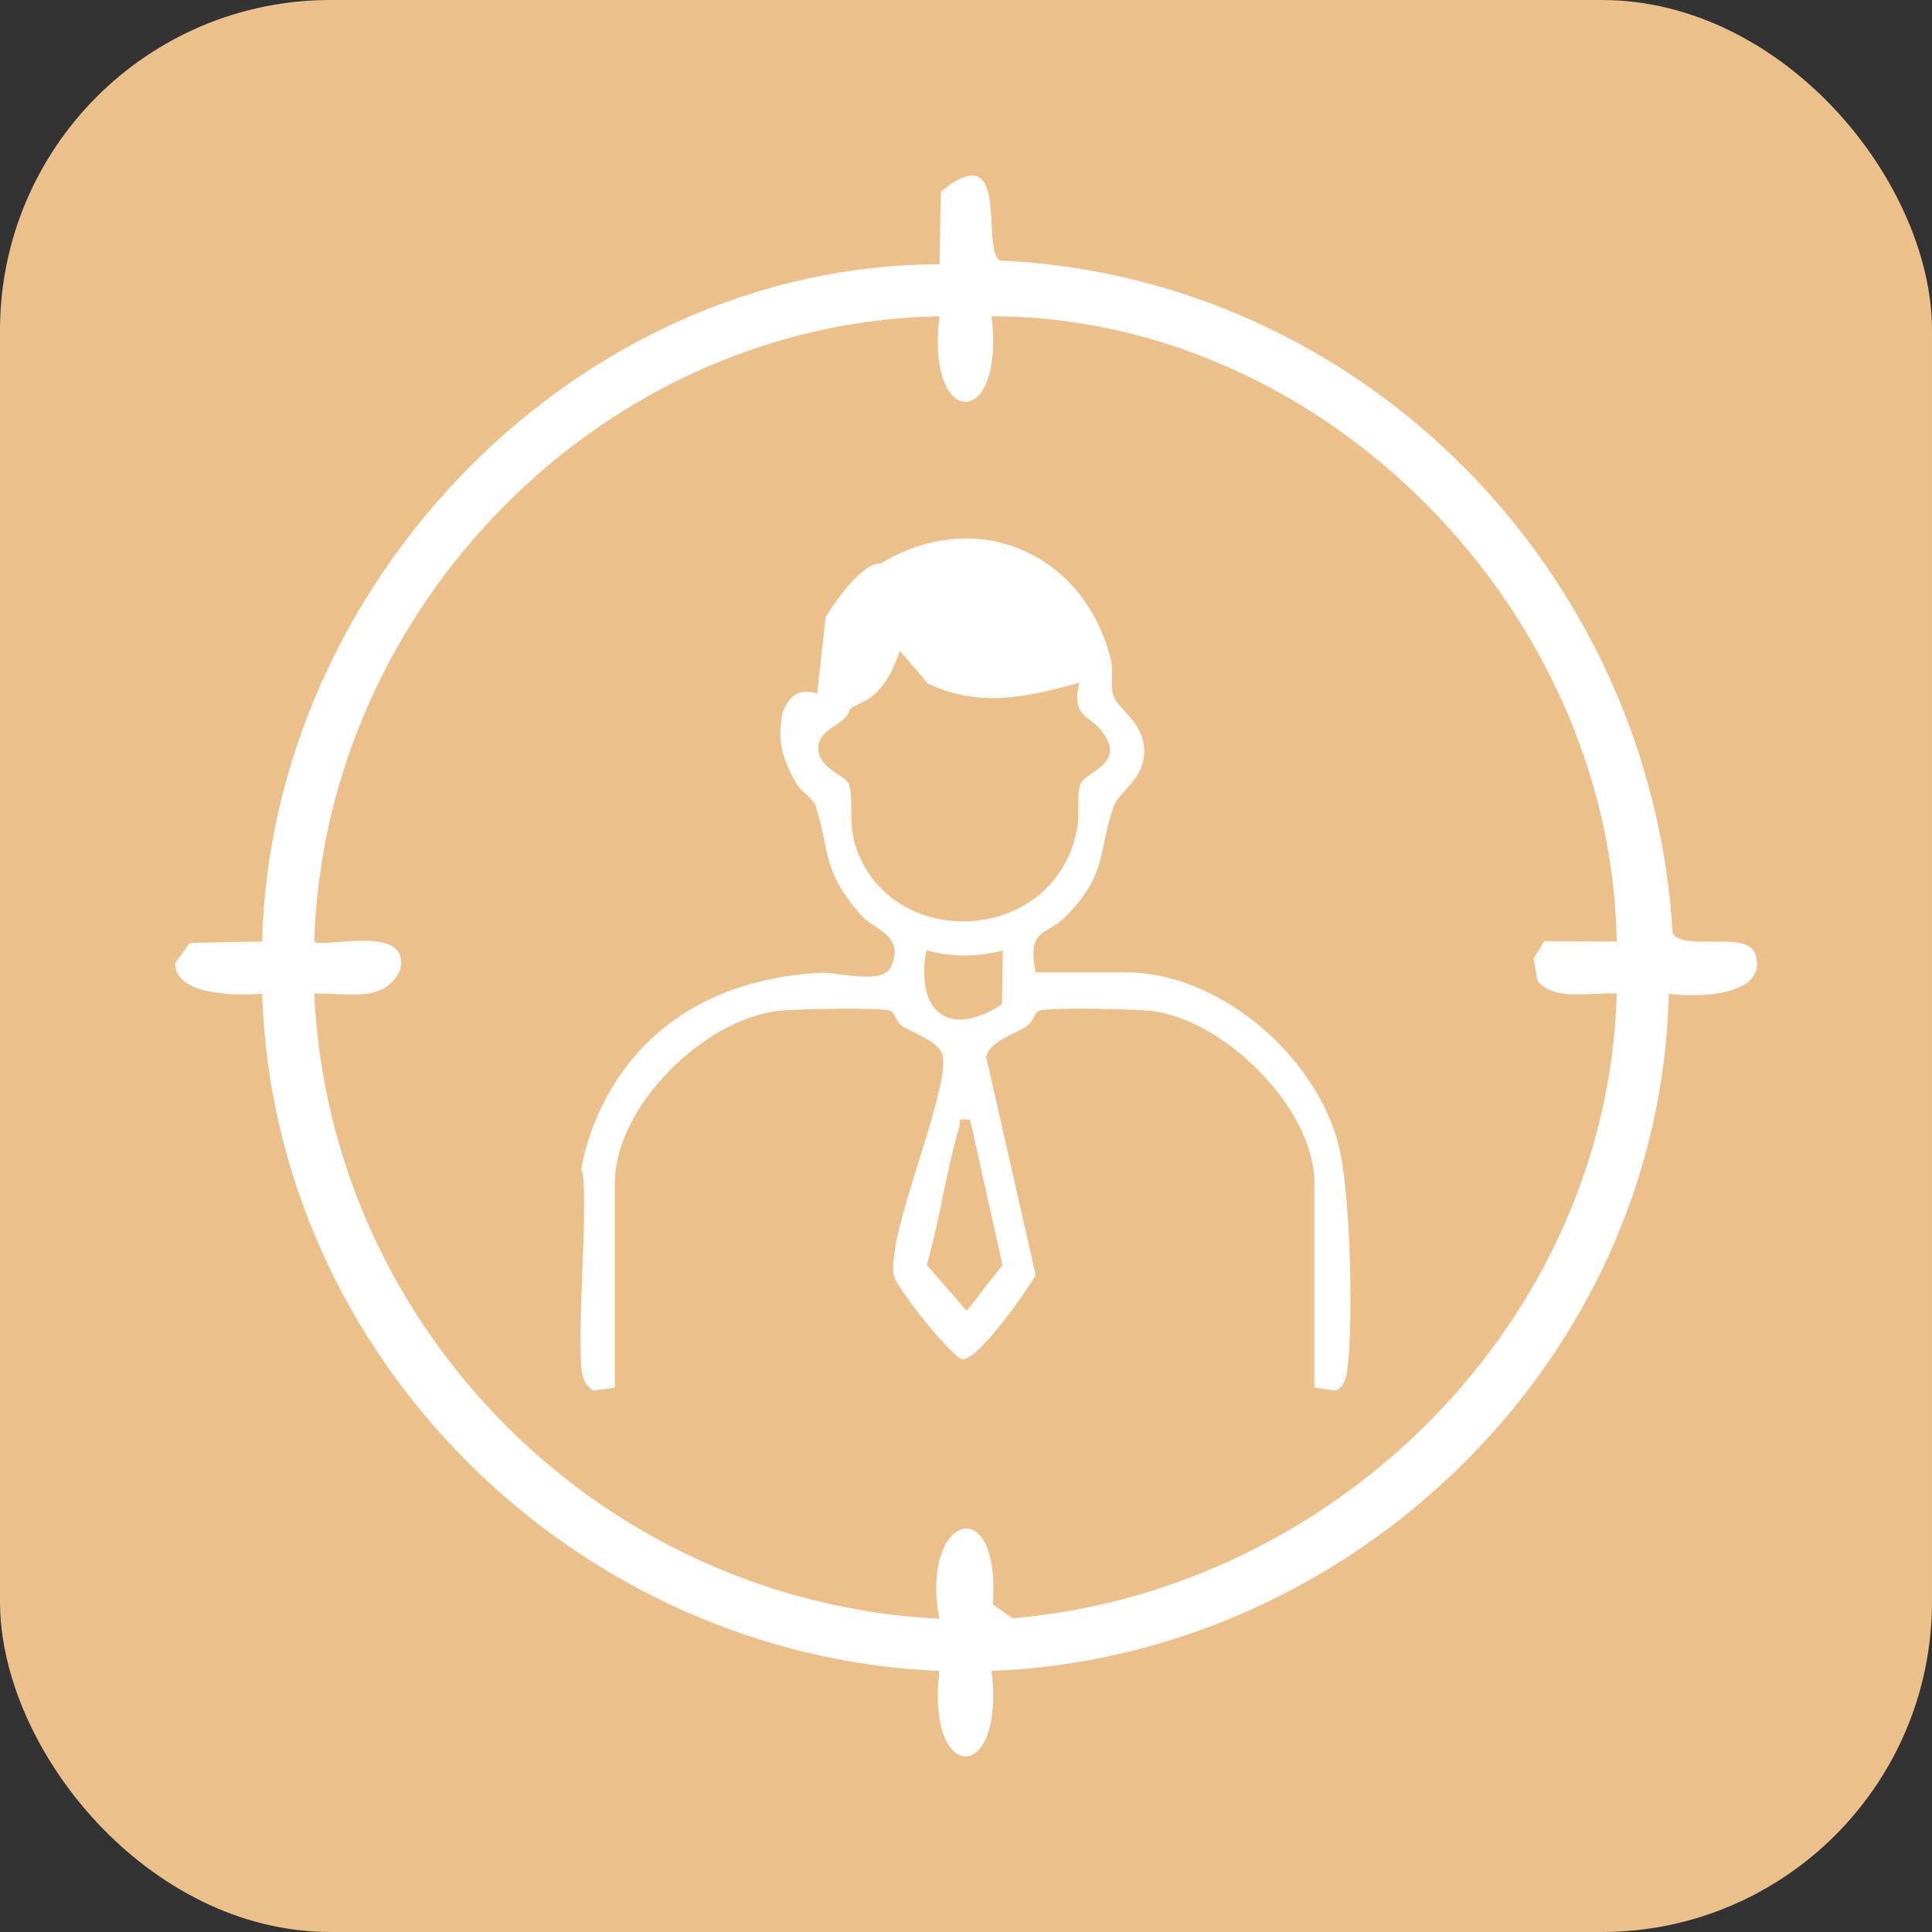
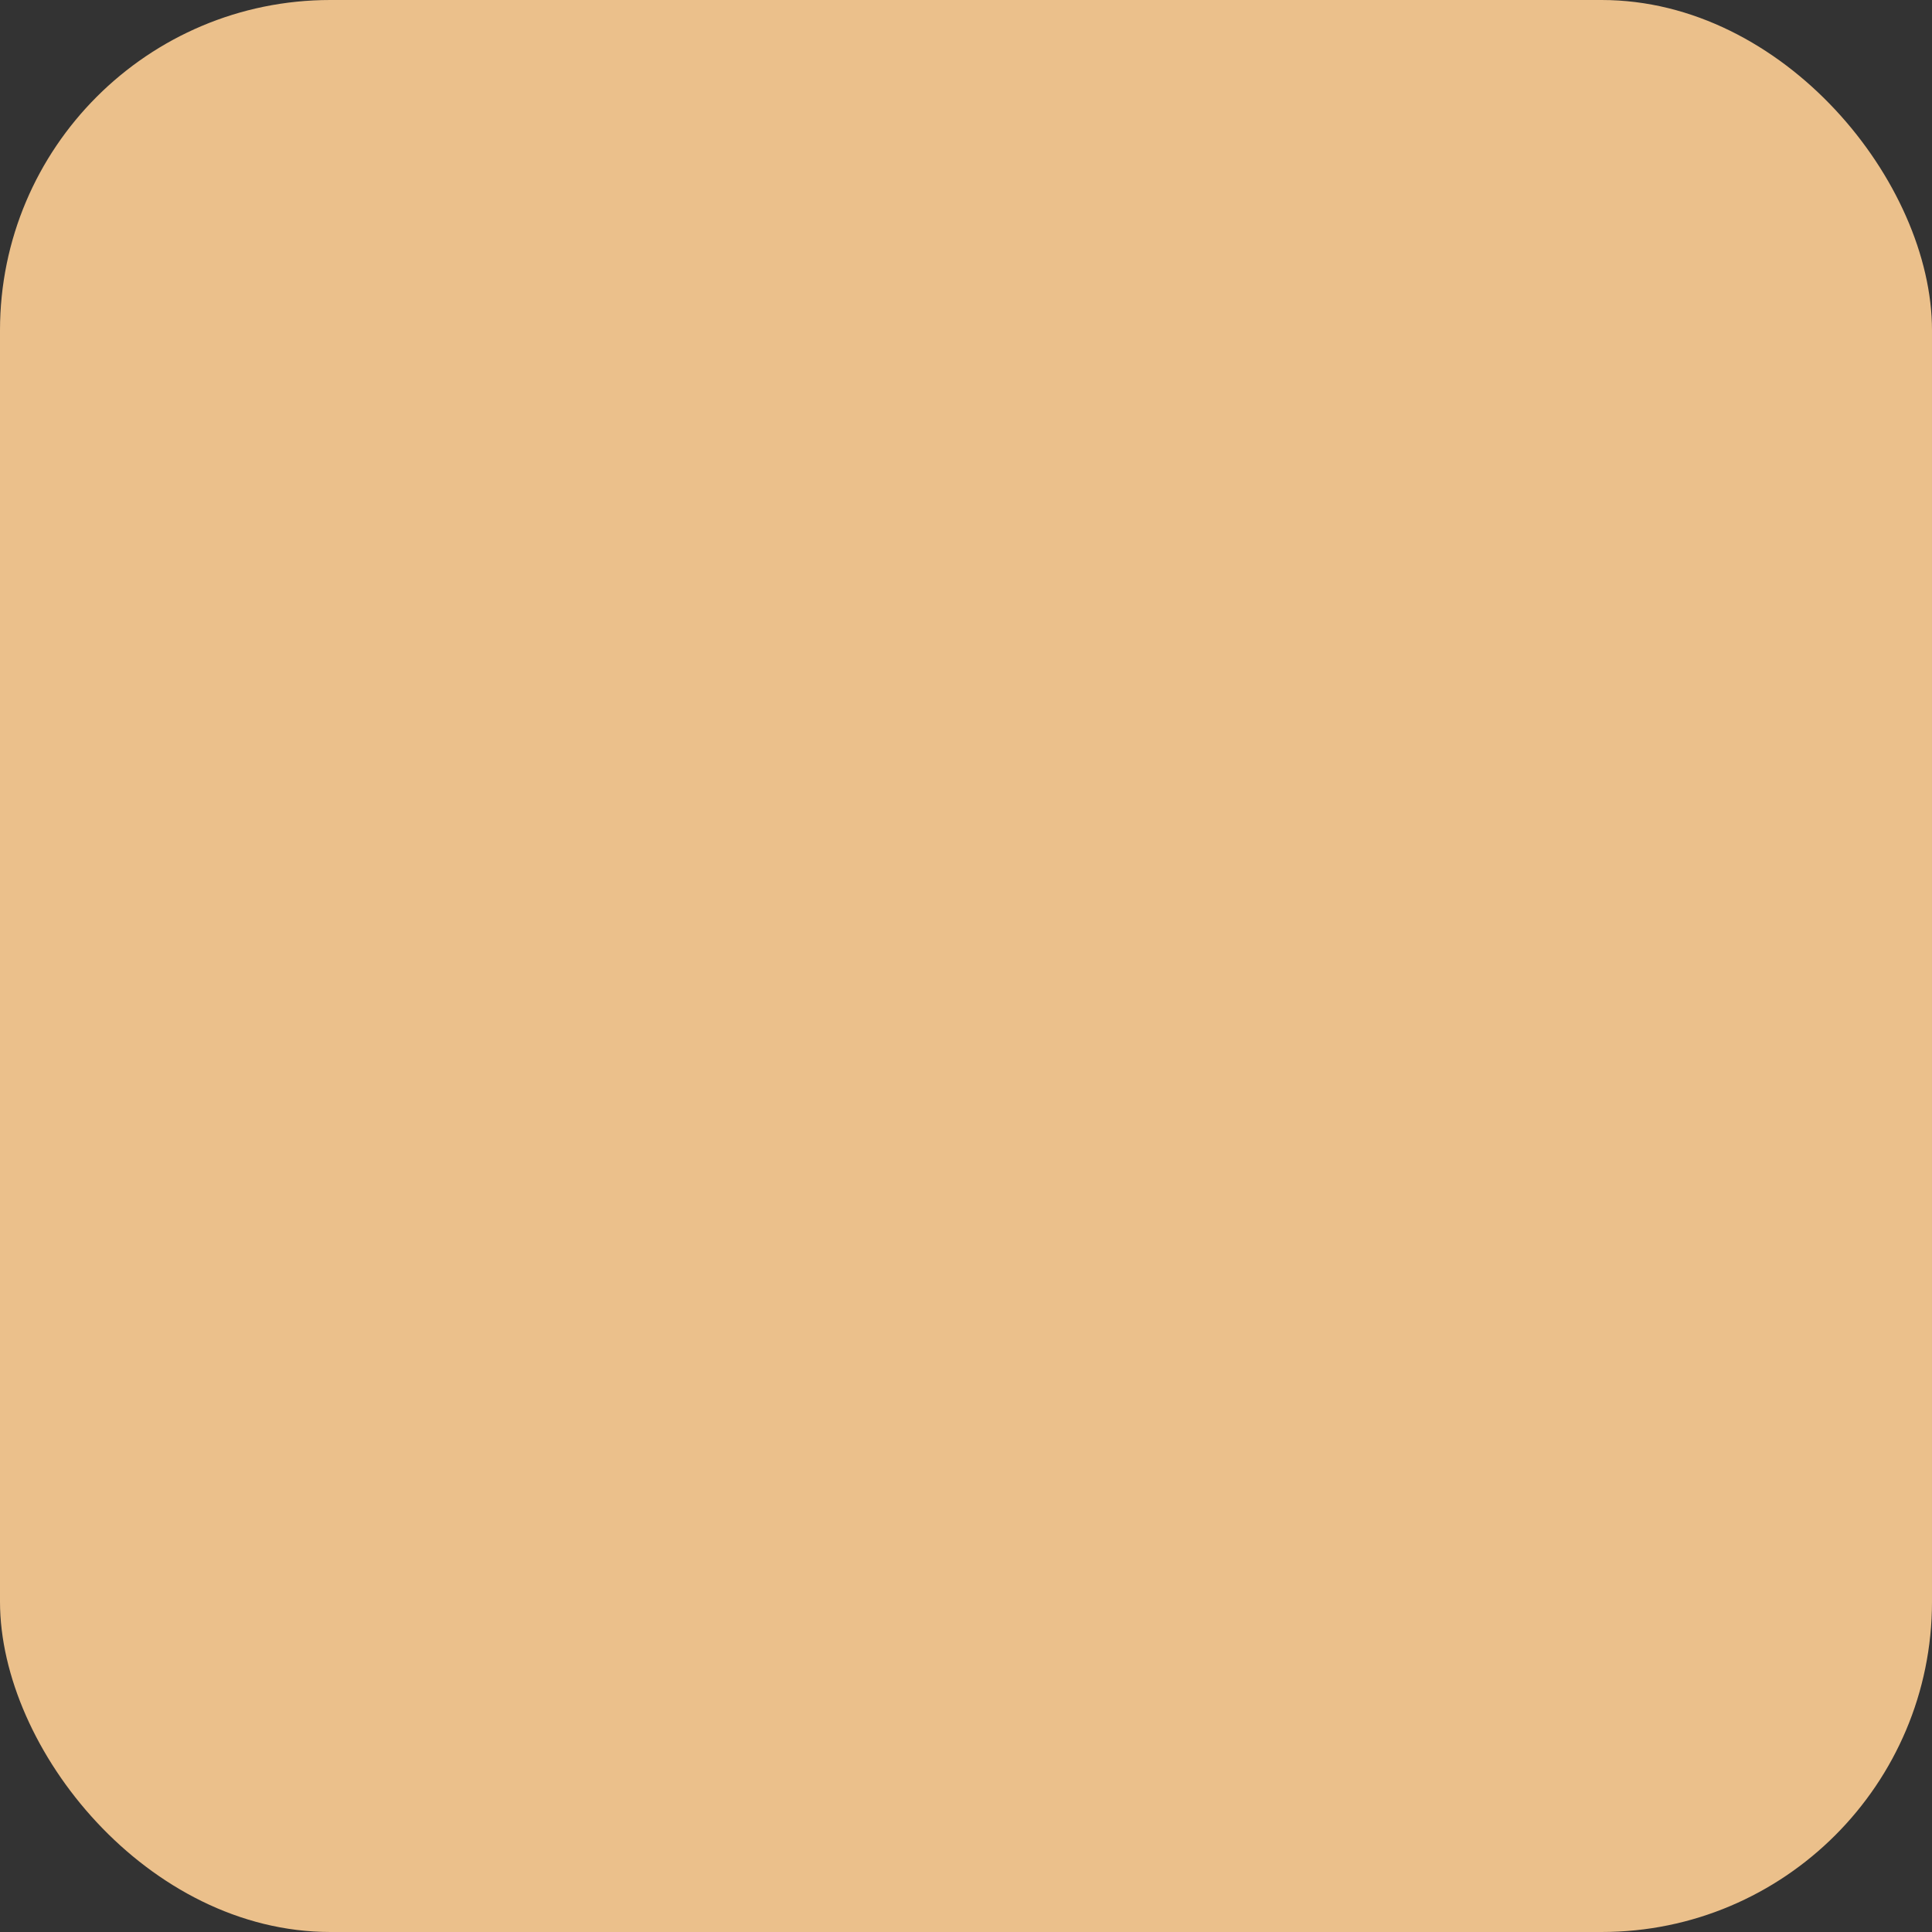
<svg xmlns="http://www.w3.org/2000/svg" id="Layer_1" data-name="Layer 1" viewBox="0 0 566.93 566.93">
  <rect x="0" y="0" width="566.93" height="566.93" fill="#333333" stroke="none" />
  <defs>
    <style>
      .cls-1 {
        fill: #ebc08b;
      }

      .cls-2 {
        fill: #fff;
      }
    </style>
  </defs>
  <rect class="cls-1" y="0" width="566.93" height="566.93" rx="96.94" ry="96.94" />
  <g>
-     <path class="cls-2" d="M489.69,291.56c-2.35,107.08-92.38,194.6-198.72,198.77,4.02,33.51-19.36,33.38-15.31,0-106.54-4.46-195.38-91.71-198.74-198.75-6.62.61-25.48.79-25.56-8.89l4.33-6,21.23-.43c2.67-105.31,92.2-198.53,198.78-198.71l.37-21.29c20.76-16.86,11.64,16.33,17.28,20.17,106.56,4.84,191.31,91.5,197.47,197.47,3.75,5.49,22.12-1.22,24.35,6.29,3.69,12.42-18.17,12.59-25.47,11.36ZM275.69,92.81c-98.71,1.72-180.48,85.23-183.48,183.48,2.16,2.2,28.82-5.69,25.15,8.51-4.76,9.92-16.01,6.35-25.15,6.77,4.59,98.82,84.67,178.52,183.45,183.44-5.86-30.25,18.02-38.35,15.68-4.2l5.74,4.07c94.95-8.08,174.66-87.3,177.35-183.33-7.36-.52-18.05,2.45-23.24-3.66l-1.16-6.57,3.15-5.15,21.24.12c-1.64-97.07-85.69-183.44-183.48-183.48,4.12,33.54-19.41,33.42-15.26,0Z" />
-     <path class="cls-2" d="M392.94,336.57c-6.38-26.38-34.85-51.25-62.58-51.25h-26.45c-2.62-13.32,3.05-10.39,9.05-16.61,12.11-12.54,9.14-18.39,13.77-31.92,1.56-4.56,9.03-7.9,9.03-16.4s-7.93-12.39-9.08-16.35c-.93-3.19.11-7.09-.73-10.49-7.69-31.31-39.54-45.24-67.47-28.2-6.71-.24-16.2,15.76-16.2,15.76l-2.51,22.45c-4.52-1.55-8.08-.11-10.21,5.8-.69,5.49-1.84,9.97,4.04,20.43,1.5,2.66,5.02,4.32,5.84,6.97,4.28,13.79,1.77,18.77,13.18,31.72,4.09,4.64,13.04,5.86,8.79,15.28-2.43,5.39-16.26,1.36-20.59,1.67-63.7,3.63-70.26,57.88-70.26,57.88,2.59,4.2-1.6,49.66.31,59.81.41,2.19,1.31,3.74,3.2,4.95l6.38-.89v-60.12c0-22.23,25.77-47.53,47.43-50.37,4.75-.62,29.73-1.11,33.19-.16,1.47.4,1.86,3.35,3.73,4.58,3.59,2.37,11.23,4.57,11.93,9.1,1.38,8.99-12.57,43.73-14.1,56.5-.31,2.58-.83,4.83-.37,7.49.62,3.66,17.56,24.74,20.26,24.68,4.84-.11,18.47-19.74,21.42-24.65l-14.54-64.02c.69-4.53,8.33-6.73,11.93-9.1,1.87-1.23,2.26-4.18,3.73-4.58,3.46-.95,28.45-.47,33.19.16,21.25,2.79,47.43,28.58,47.43,50.37v60.12l6.38.89c2.63-1.63,2.95-3.61,3.32-6.43,1.83-14.03.86-51.44-2.43-65.06ZM294.18,371.2l-10.49,13.45-11.74-13.45c3.83-13.18,5.59-27.1,9.47-40.25.69-2.34-.93-2.8,3.24-2.35l9.52,42.6ZM294.02,294.68c-15.6,10.28-25.5,2.11-22.18-15.77,7.96,1.98,14.47,1.99,22.43,0l-.25,15.77ZM250.9,247.73c-2.01-6.54-.33-13.22-1.76-17.48-.97-2.9-8.49-4.41-9.02-10.12-.57-6.21,7.79-7.32,8.98-11.27,1.05-3.47,9.08-.5,14.95-17.86l8.3,9.62c15.21,7.17,29.06,3.93,44.36-.28-2.41,10.17,2.99,9.55,6.47,14.01,7.84,10.03-4.94,12.01-6.21,15.9-1.06,3.26-.04,8.88-.98,13.45-6.97,34.06-55.39,35.62-65.11,4.03Z" />
-   </g>
+     </g>
</svg>